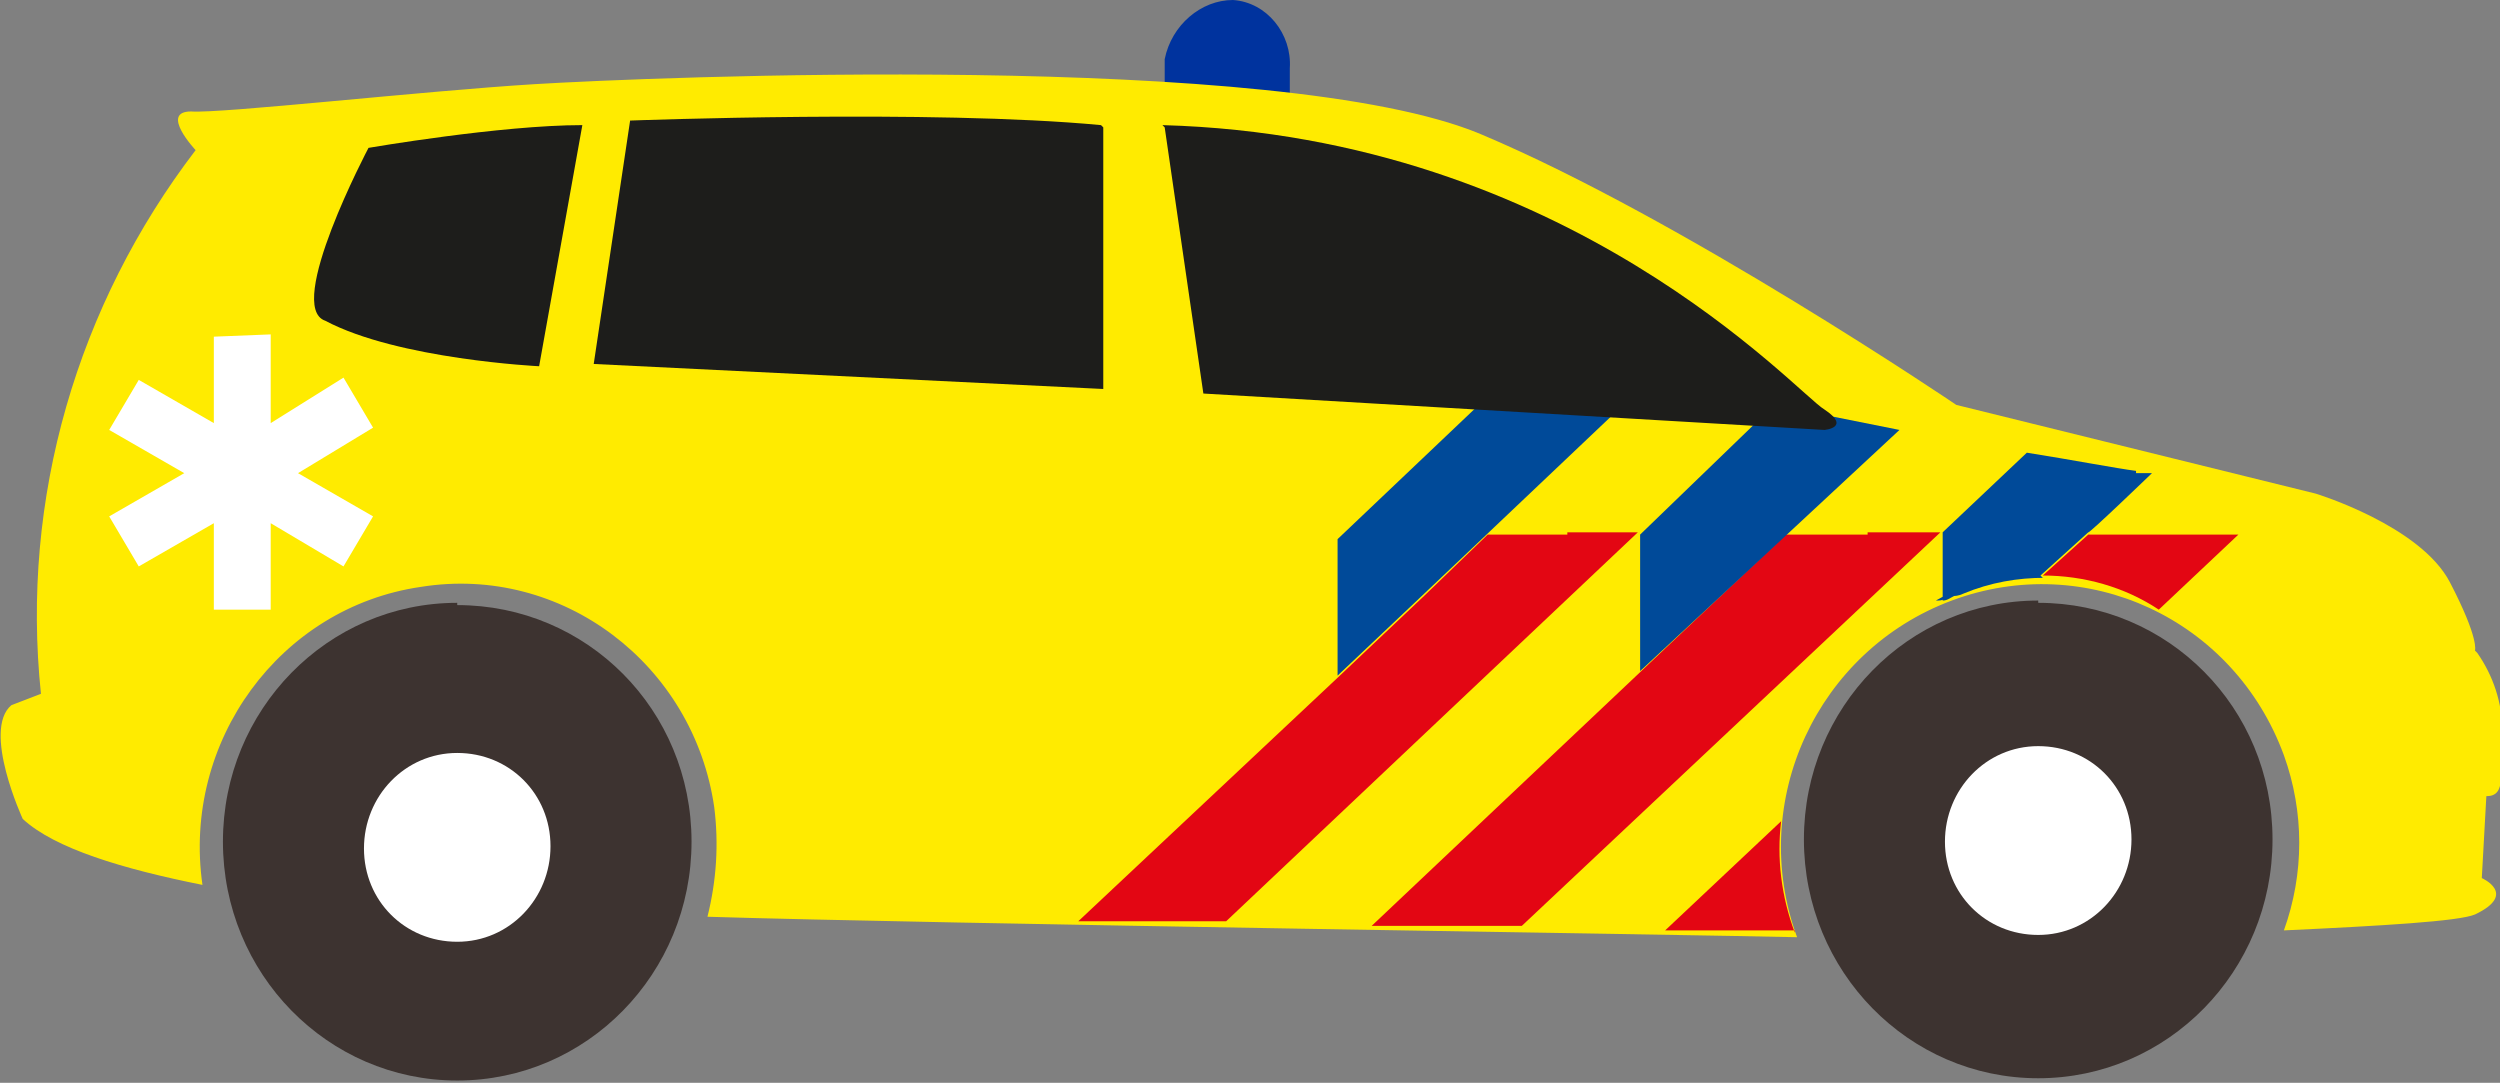
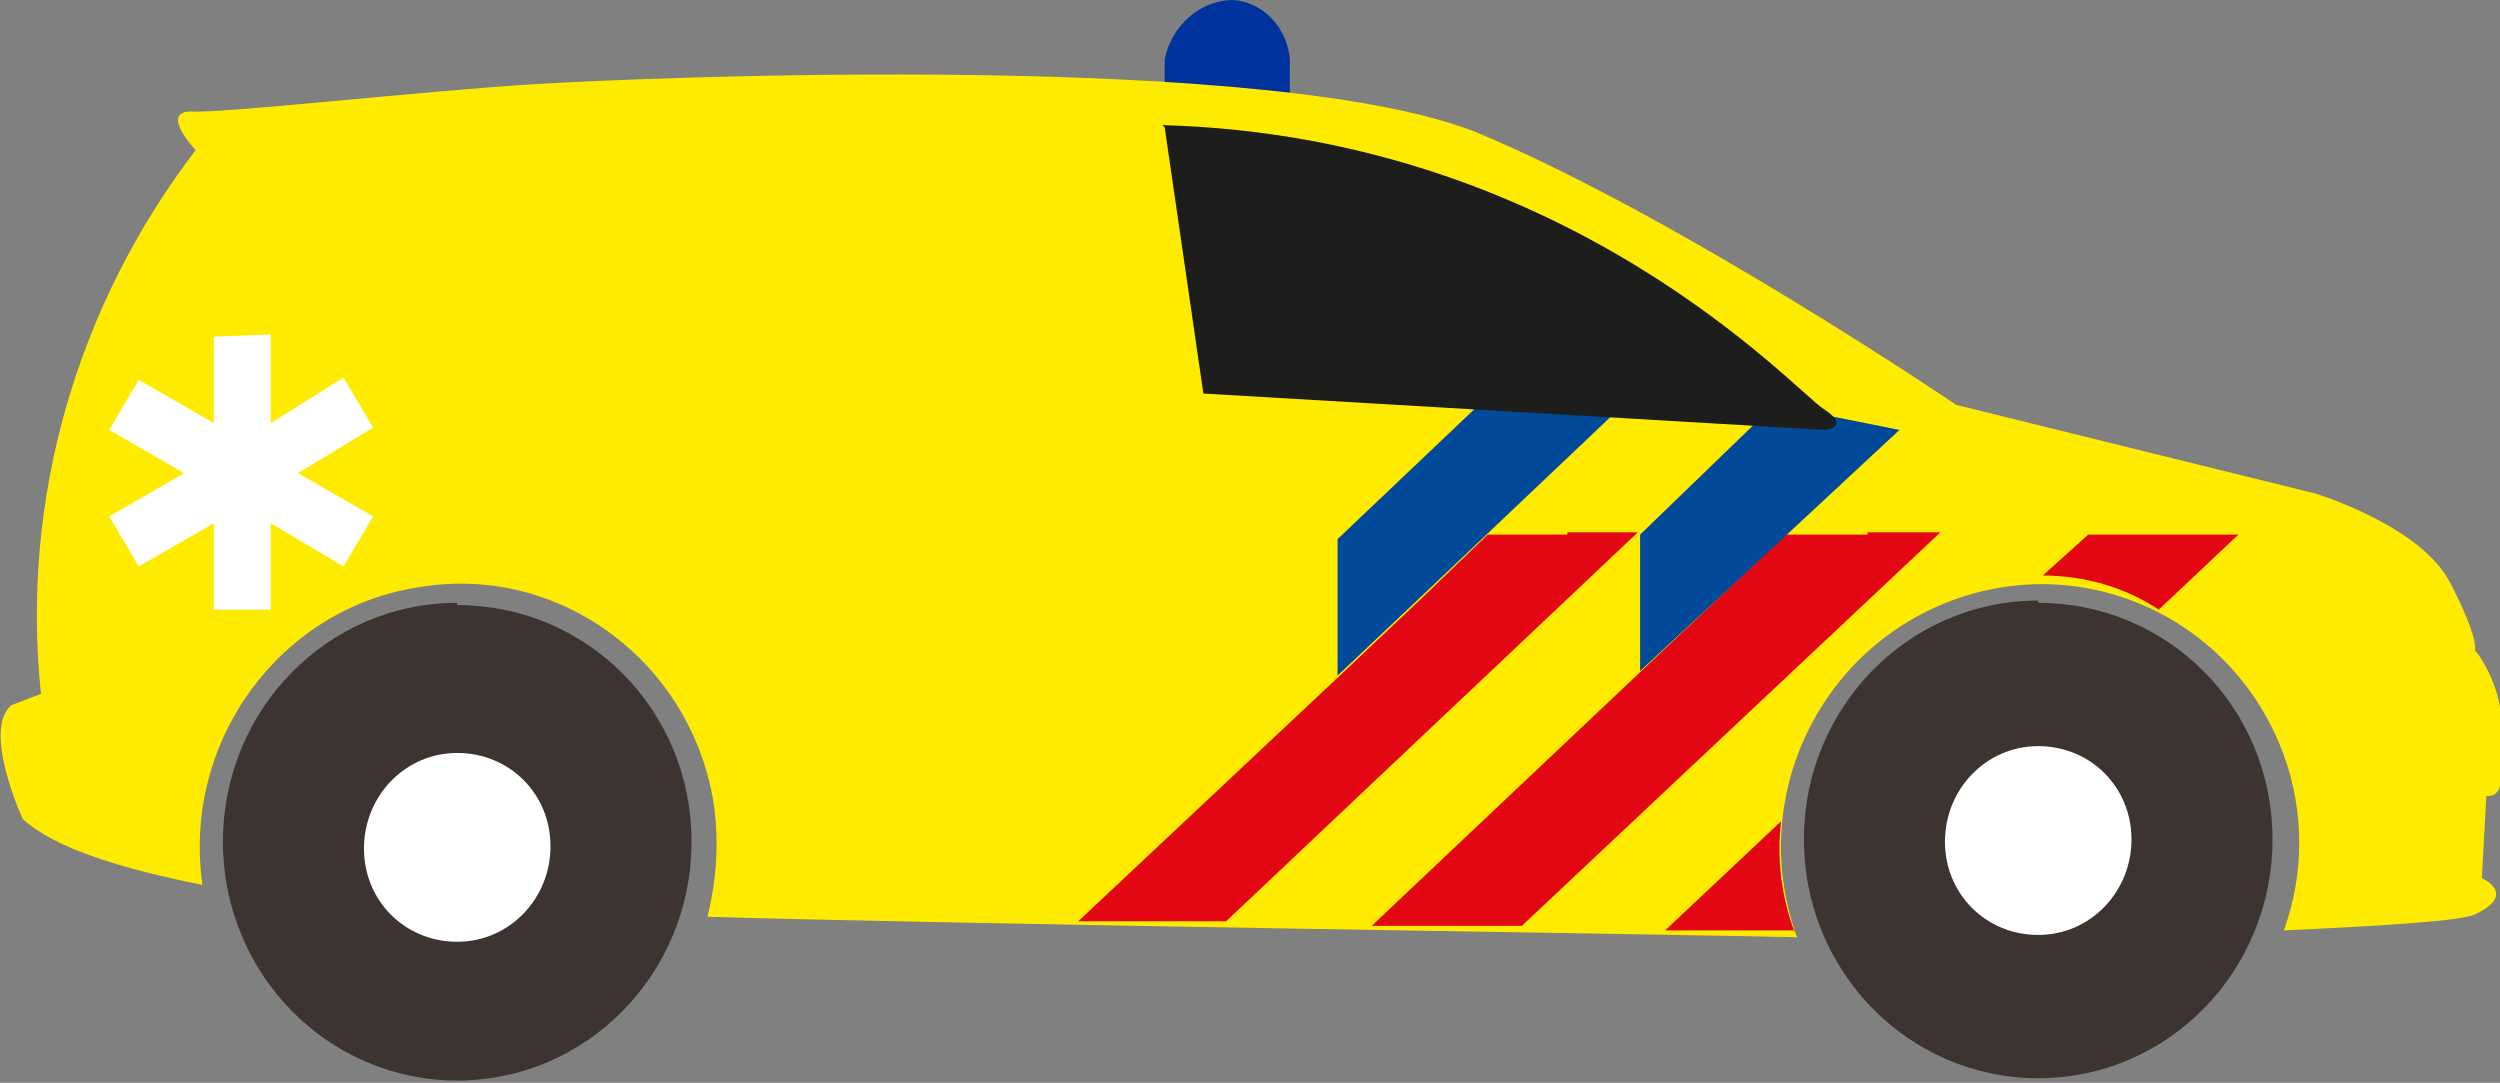
<svg xmlns="http://www.w3.org/2000/svg" id="Laag_2" version="1.1" viewBox="0 0 109.9 47.6">
  <rect x="0" y="0" width="109.9" height="47.6" fill="#808080" stroke="none" />
  <defs>
    <style>
      .st0 {
        fill: none;
      }

      .st1 {
        fill: #1d1d1b;
      }

      .st2 {
        fill: #ffeb00;
      }

      .st3 {
        fill: #fff;
      }

      .st4 {
        fill: #004a99;
      }

      .st5 {
        fill: #e30613;
      }

      .st6 {
        fill: #3d3330;
      }

      .st7 {
        fill: #00339e;
      }
    </style>
  </defs>
  <path class="st7" d="M54.2,0h0c1.5.1,2.6,1.5,2.5,3v1.7c0,0-5.5-.4-5.5-.4v-1.7C51.5,1.1,52.8,0,54.2,0" />
  <path class="st2" d="M108.8,28.6s.2-.5-1.1-3c-1.3-2.5-5.9-3.9-5.9-3.9l-15.8-3.9s-12.1-8.2-20.9-11.9c-8.8-3.7-36.7-2.5-41.6-2.2-4.9.3-13.8,1.3-15.1,1.2-1.4,0,.2,1.7.2,1.7C3.4,13.4.9,21.9,1.8,30.5l-1.3.5c-1.3,1.1.5,5,.5,5,1.4,1.3,4.4,2.2,7.9,2.9-.9-6.3,3.4-12.2,9.6-13.1,6.2-1,12,3.4,12.9,9.7.2,1.6.1,3.2-.3,4.8,9.6.3,43.9.8,47.9.9-2.2-6,.9-12.6,6.8-14.8s12.4.8,14.6,6.8c.9,2.5.9,5.2,0,7.7,4.3-.2,7.7-.4,8.4-.7,1.9-.9.3-1.6.3-1.6l.2-3.6c.9,0,.6-1,.7-2.9,0-1.2-.4-2.4-1.1-3.4" />
  <path class="st6" d="M20.1,26.6c5.7,0,10.3,4.6,10.3,10.4s-4.6,10.5-10.3,10.5-10.3-4.7-10.3-10.5,4.6-10.5,10.3-10.5" />
  <path class="st6" d="M89.6,26.5c5.7,0,10.3,4.6,10.3,10.4s-4.6,10.5-10.3,10.5-10.3-4.7-10.3-10.5,4.6-10.5,10.3-10.5" />
  <polygon class="st3" points="9.4 26.8 11.9 26.8 11.9 23 15.1 24.9 16.4 22.7 13.1 20.8 16.4 18.8 15.1 16.6 11.9 18.6 11.9 14.7 9.4 14.8 9.4 18.6 6.1 16.7 4.8 18.9 8.1 20.8 4.8 22.7 6.1 24.9 9.4 23 9.4 26.8" />
-   <polygon class="st0" points="62.5 26.2 58.8 29.7 58.8 29.7 62.5 26.2" />
  <path class="st0" d="M109.9,31.9c0-1.2-.4-2.4-1.1-3.4,0,0,.2-.5-1.1-3-1.3-2.5-5.9-3.9-5.9-3.9l-15.8-3.9s-12.1-8.2-20.9-11.9c-8.8-3.7-36.7-2.5-41.6-2.2-4.9.3-13.8,1.3-15.2,1.2-1.4,0,.2,1.7.2,1.7C3.4,13.4.9,21.9,1.8,30.5l-1.3.5c-1.3,1.1.5,5,.5,5,1.4,1.3,4.4,2.2,7.9,2.9-.9-6.3,3.4-12.2,9.6-13.1,6.2-1,12,3.4,12.9,9.7.2,1.6.1,3.2-.3,4.8,3.3,0,9.5.3,16.3.4l11.5-10.9v-6l8-7.7,5.4.9-9.7,9.2,2.8-2.7h6.6l-18.1,17.1c2.2,0,4.3,0,6.4,0l18.2-17.2h6.7l-18.4,17.3h6.3l5.1-4.8c.3-4.2,2.9-8,6.9-9.7v-3l3.7-3.5c1.9.3,3.9.7,4.8.8h.8c0,.1-2.8,2.8-2.8,2.8h6.6l-3.5,3.3c-1.6-1-3.3-1.5-5.1-1.5l2-1.8h0c0-.1-2.1,1.8-2.1,1.8-1.2,0-2.4.2-3.6.7h0c5.8-2,12.1,1.1,14.2,6.9.9,2.5.9,5.2,0,7.7,4.3-.2,7.7-.4,8.4-.7,1.9-.9.3-1.6.3-1.6l.2-3.6c1,0,.6-1,.7-2.9l.2.2ZM72.1,29.5v-6l5.9-5.7,5.5,1-11.4,10.7Z" />
  <polygon class="st4" points="72.2 17 66.8 16.1 58.8 23.7 58.8 26.6 58.8 27 58.8 29.7 62.5 26.2 72.2 17" />
  <path class="st5" d="M68.9,23.5h-3.5l-2.8,2.7-3.7,3.5h0l-11.5,10.8c2.1,0,4.3,0,6.5,0l18.1-17.1s-3.1,0-3.1,0Z" />
  <path class="st5" d="M82.1,23.5h-3.6l-18.2,17.2c2.3,0,4.5,0,6.6,0l18.4-17.3h-3.2Z" />
  <polygon class="st4" points="72.1 23.5 72.1 26.4 72.1 26.9 72.1 29.5 83.5 18.9 78 17.8 72.1 23.5" />
-   <path class="st4" d="M89.7,25.3l2.1-1.9h0c0,.1,2.8-2.6,2.8-2.6h-.7q0-.1,0-.1c-.8-.1-2.9-.5-4.8-.8l-3.7,3.5v3c.2,0,.3-.1.5-.2,0,0,.2,0,.4-.1h0c1.2-.5,2.4-.7,3.6-.7h-.1Z" />
-   <path class="st4" d="M85.2,26.4h0c.3,0,.5-.2.8-.3,0,0-.2,0-.4.1-.2,0-.3.1-.5.2h0Z" />
  <path class="st5" d="M78.9,41c-.6-1.6-.8-3.3-.6-4.9l-5.1,4.8h5.7Z" />
-   <path class="st5" d="M94.9,26.8l3.5-3.3h-6.6l-2,1.8c1.8,0,3.6.5,5.1,1.5Z" />
+   <path class="st5" d="M94.9,26.8l3.5-3.3h-6.6l-2,1.8c1.8,0,3.6.5,5.1,1.5" />
  <g>
    <path class="st3" d="M89.6,32.8c2.3,0,4.1,1.8,4.1,4.1s-1.8,4.2-4.1,4.2-4.1-1.8-4.1-4.1,1.8-4.2,4.1-4.2" />
    <path class="st3" d="M20.1,33.1c2.3,0,4.1,1.8,4.1,4.1s-1.8,4.2-4.1,4.2-4.1-1.8-4.1-4.1,1.8-4.2,4.1-4.2" />
    <path class="st1" d="M51.2,5.6l1.7,11.7,27.3,1.6s1.2-.1,0-.9c-1.2-.7-11.2-12-29.1-12.5" />
-     <path class="st1" d="M48.5,5.6v11.5l-22.4-1.1,1.6-10.7s13.3-.5,20.7.2" />
-     <path class="st1" d="M25.6,5.5l-1.9,10.6s-6.2-.3-9.4-2c-1.8-.6,1.9-7.6,1.9-7.6,0,0,5.8-1,9.4-1" />
  </g>
</svg>